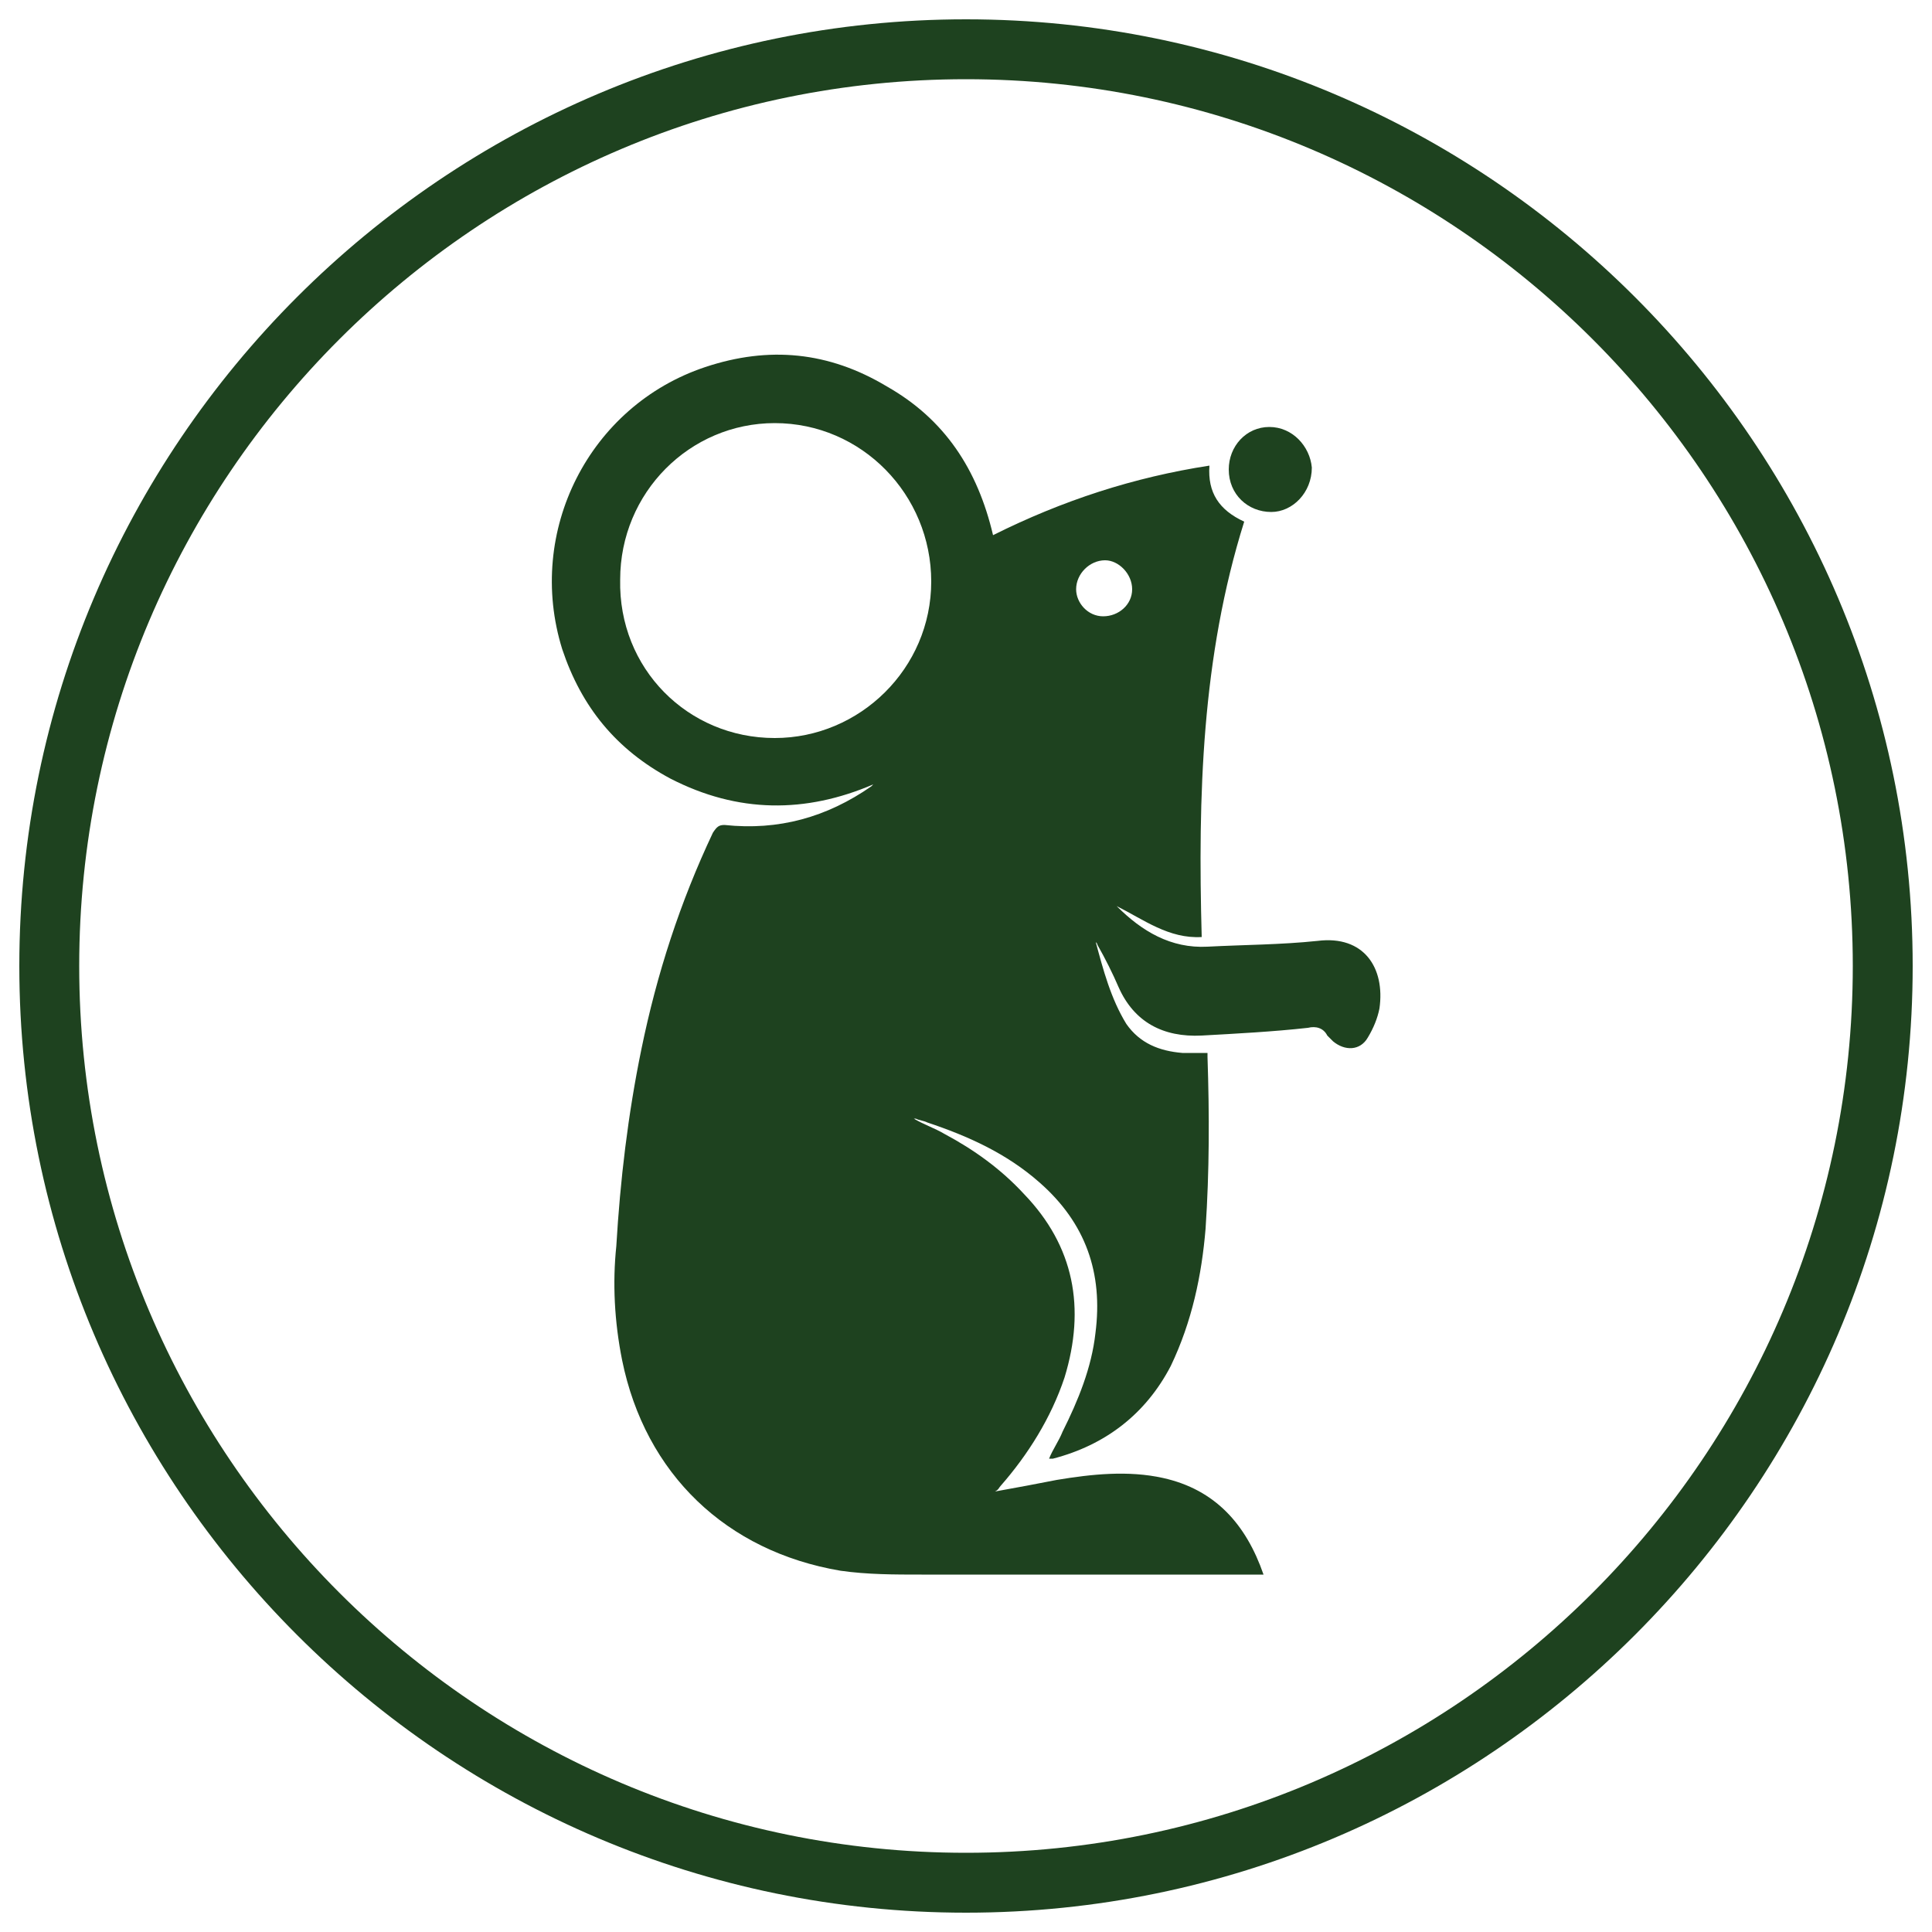
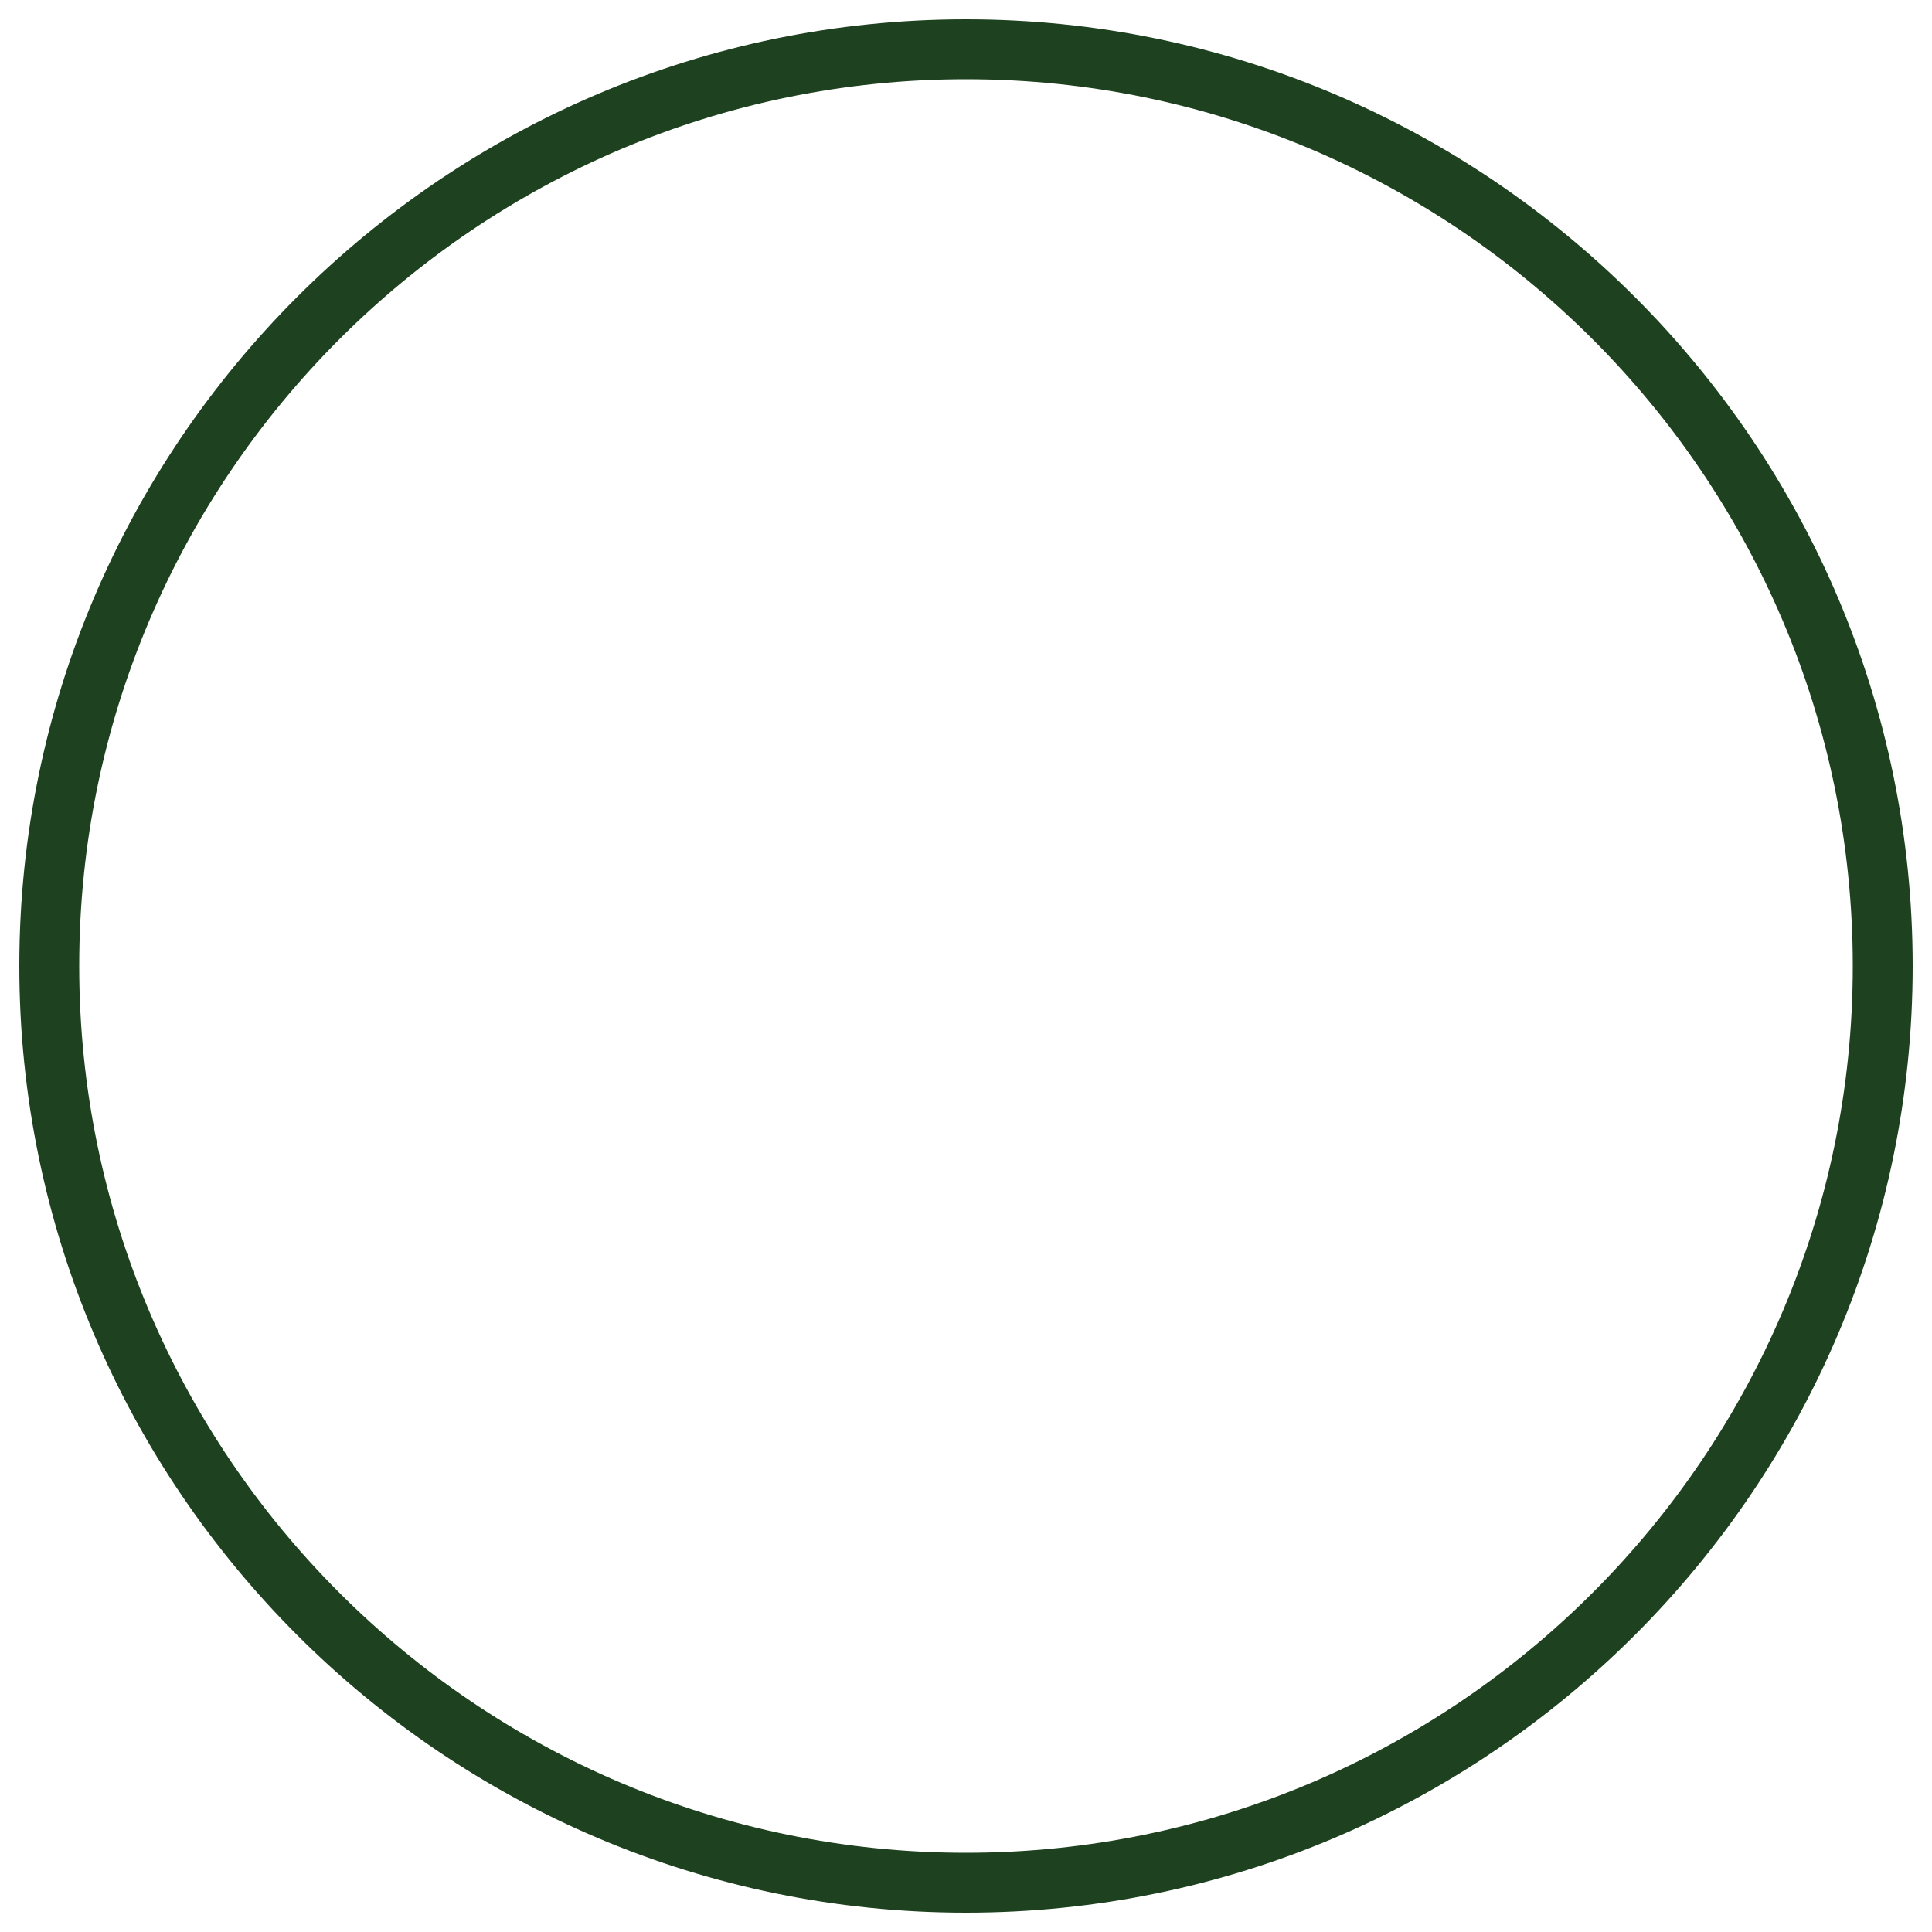
<svg xmlns="http://www.w3.org/2000/svg" id="Capa_1" x="0px" y="0px" viewBox="0 0 100 100" style="enable-background:new 0 0 100 100;" xml:space="preserve">
  <style type="text/css">	.st0{fill:#1E421F;}</style>
  <g>
    <path class="st0" d="M50,99C23,99,1,77,1,50C1,23,23,1,50,1c27,0,49,22,49,49C99,77,77,99,50,99z M50,4.1C24.7,4.1,4.1,24.7,4.1,50  c0,25.3,20.6,45.9,45.9,45.9S95.9,75.3,95.9,50C95.9,24.7,75.3,4.1,50,4.1z" />
  </g>
  <g id="CXlM6o_1_">
    <g>
-       <path class="st0" d="M45.2,40.6c-3.5,1.5-7,1.5-10.5-0.3c-2.8-1.5-4.6-3.7-5.6-6.7C27.2,27.5,30.5,21,36.5,19   c3.3-1.1,6.4-0.8,9.4,1c3,1.7,4.7,4.3,5.5,7.7c3.6-1.8,7.3-3,11.2-3.6c-0.1,1.4,0.5,2.3,1.8,2.9c-2.2,7-2.4,14.2-2.2,21.5   c-1.7,0.1-3-0.9-4.4-1.6c1.3,1.3,2.8,2.2,4.7,2.1c1.9-0.1,3.8-0.1,5.7-0.3c2.4-0.3,3.5,1.4,3.2,3.5c-0.1,0.5-0.3,1-0.6,1.5   c-0.4,0.7-1.2,0.7-1.8,0.2c-0.1-0.1-0.2-0.2-0.3-0.3c-0.2-0.4-0.6-0.5-1-0.4c-1.8,0.2-3.7,0.3-5.5,0.4c-2,0.1-3.5-0.7-4.3-2.5   c-0.3-0.7-0.7-1.5-1.1-2.2c0-0.1-0.1-0.1-0.1-0.2c0.4,1.5,0.8,3,1.6,4.3c0.7,1,1.7,1.4,2.9,1.5c0.4,0,0.8,0,1.3,0   c0,0.1,0,0.2,0,0.2c0.1,3,0.1,5.9-0.1,8.9c-0.2,2.4-0.7,4.8-1.8,7.1c-1.3,2.5-3.4,4.1-6.1,4.8c0,0-0.1,0-0.1,0c0,0,0,0-0.1,0   c0.2-0.5,0.5-0.9,0.7-1.4c0.8-1.6,1.5-3.3,1.7-5.1c0.4-3.1-0.5-5.7-2.9-7.8c-1.7-1.5-3.7-2.4-5.8-3.1c-0.2-0.1-0.4-0.1-0.6-0.2   c0,0,0,0-0.1,0c0.5,0.3,1.1,0.5,1.6,0.8c1.5,0.8,2.9,1.8,4.1,3.1c2.6,2.7,3.2,5.9,2.1,9.5c-0.7,2.1-1.9,4-3.3,5.6   c-0.1,0.1-0.1,0.2-0.3,0.3c1.1-0.2,2.2-0.4,3.2-0.6c1.8-0.3,3.7-0.5,5.5-0.1c2.7,0.6,4.3,2.4,5.2,5c-0.2,0-0.3,0-0.4,0   c-5.8,0-11.5,0-17.3,0c-1.4,0-2.8,0-4.2-0.2c-5.9-1-10.1-5-11.3-10.9c-0.4-2-0.5-4-0.3-5.9c0.2-3.4,0.6-6.8,1.3-10.2   c0.8-3.9,2-7.6,3.7-11.2c0.2-0.3,0.3-0.4,0.6-0.4c2.8,0.3,5.3-0.4,7.6-2C45,40.8,45.1,40.7,45.2,40.6z M40.1,38.2   c4.4,0,8.1-3.6,8.1-8.1c0-4.5-3.6-8.2-8.1-8.2c-4.4,0-8,3.6-8,8.1C32,34.6,35.6,38.2,40.1,38.2z M57.1,31.9c0.8,0,1.5-0.6,1.5-1.4   c0-0.8-0.7-1.5-1.4-1.5c-0.8,0-1.5,0.7-1.5,1.5C55.7,31.2,56.3,31.9,57.1,31.9z" />
-       <path class="st0" d="M65.8,26.5c-1.2,0-2.2-0.9-2.2-2.2c0-1.2,0.9-2.2,2.1-2.2c1.2,0,2.1,1,2.2,2.1C67.9,25.5,66.9,26.5,65.8,26.5   z" />
-     </g>
+       </g>
  </g>
</svg>